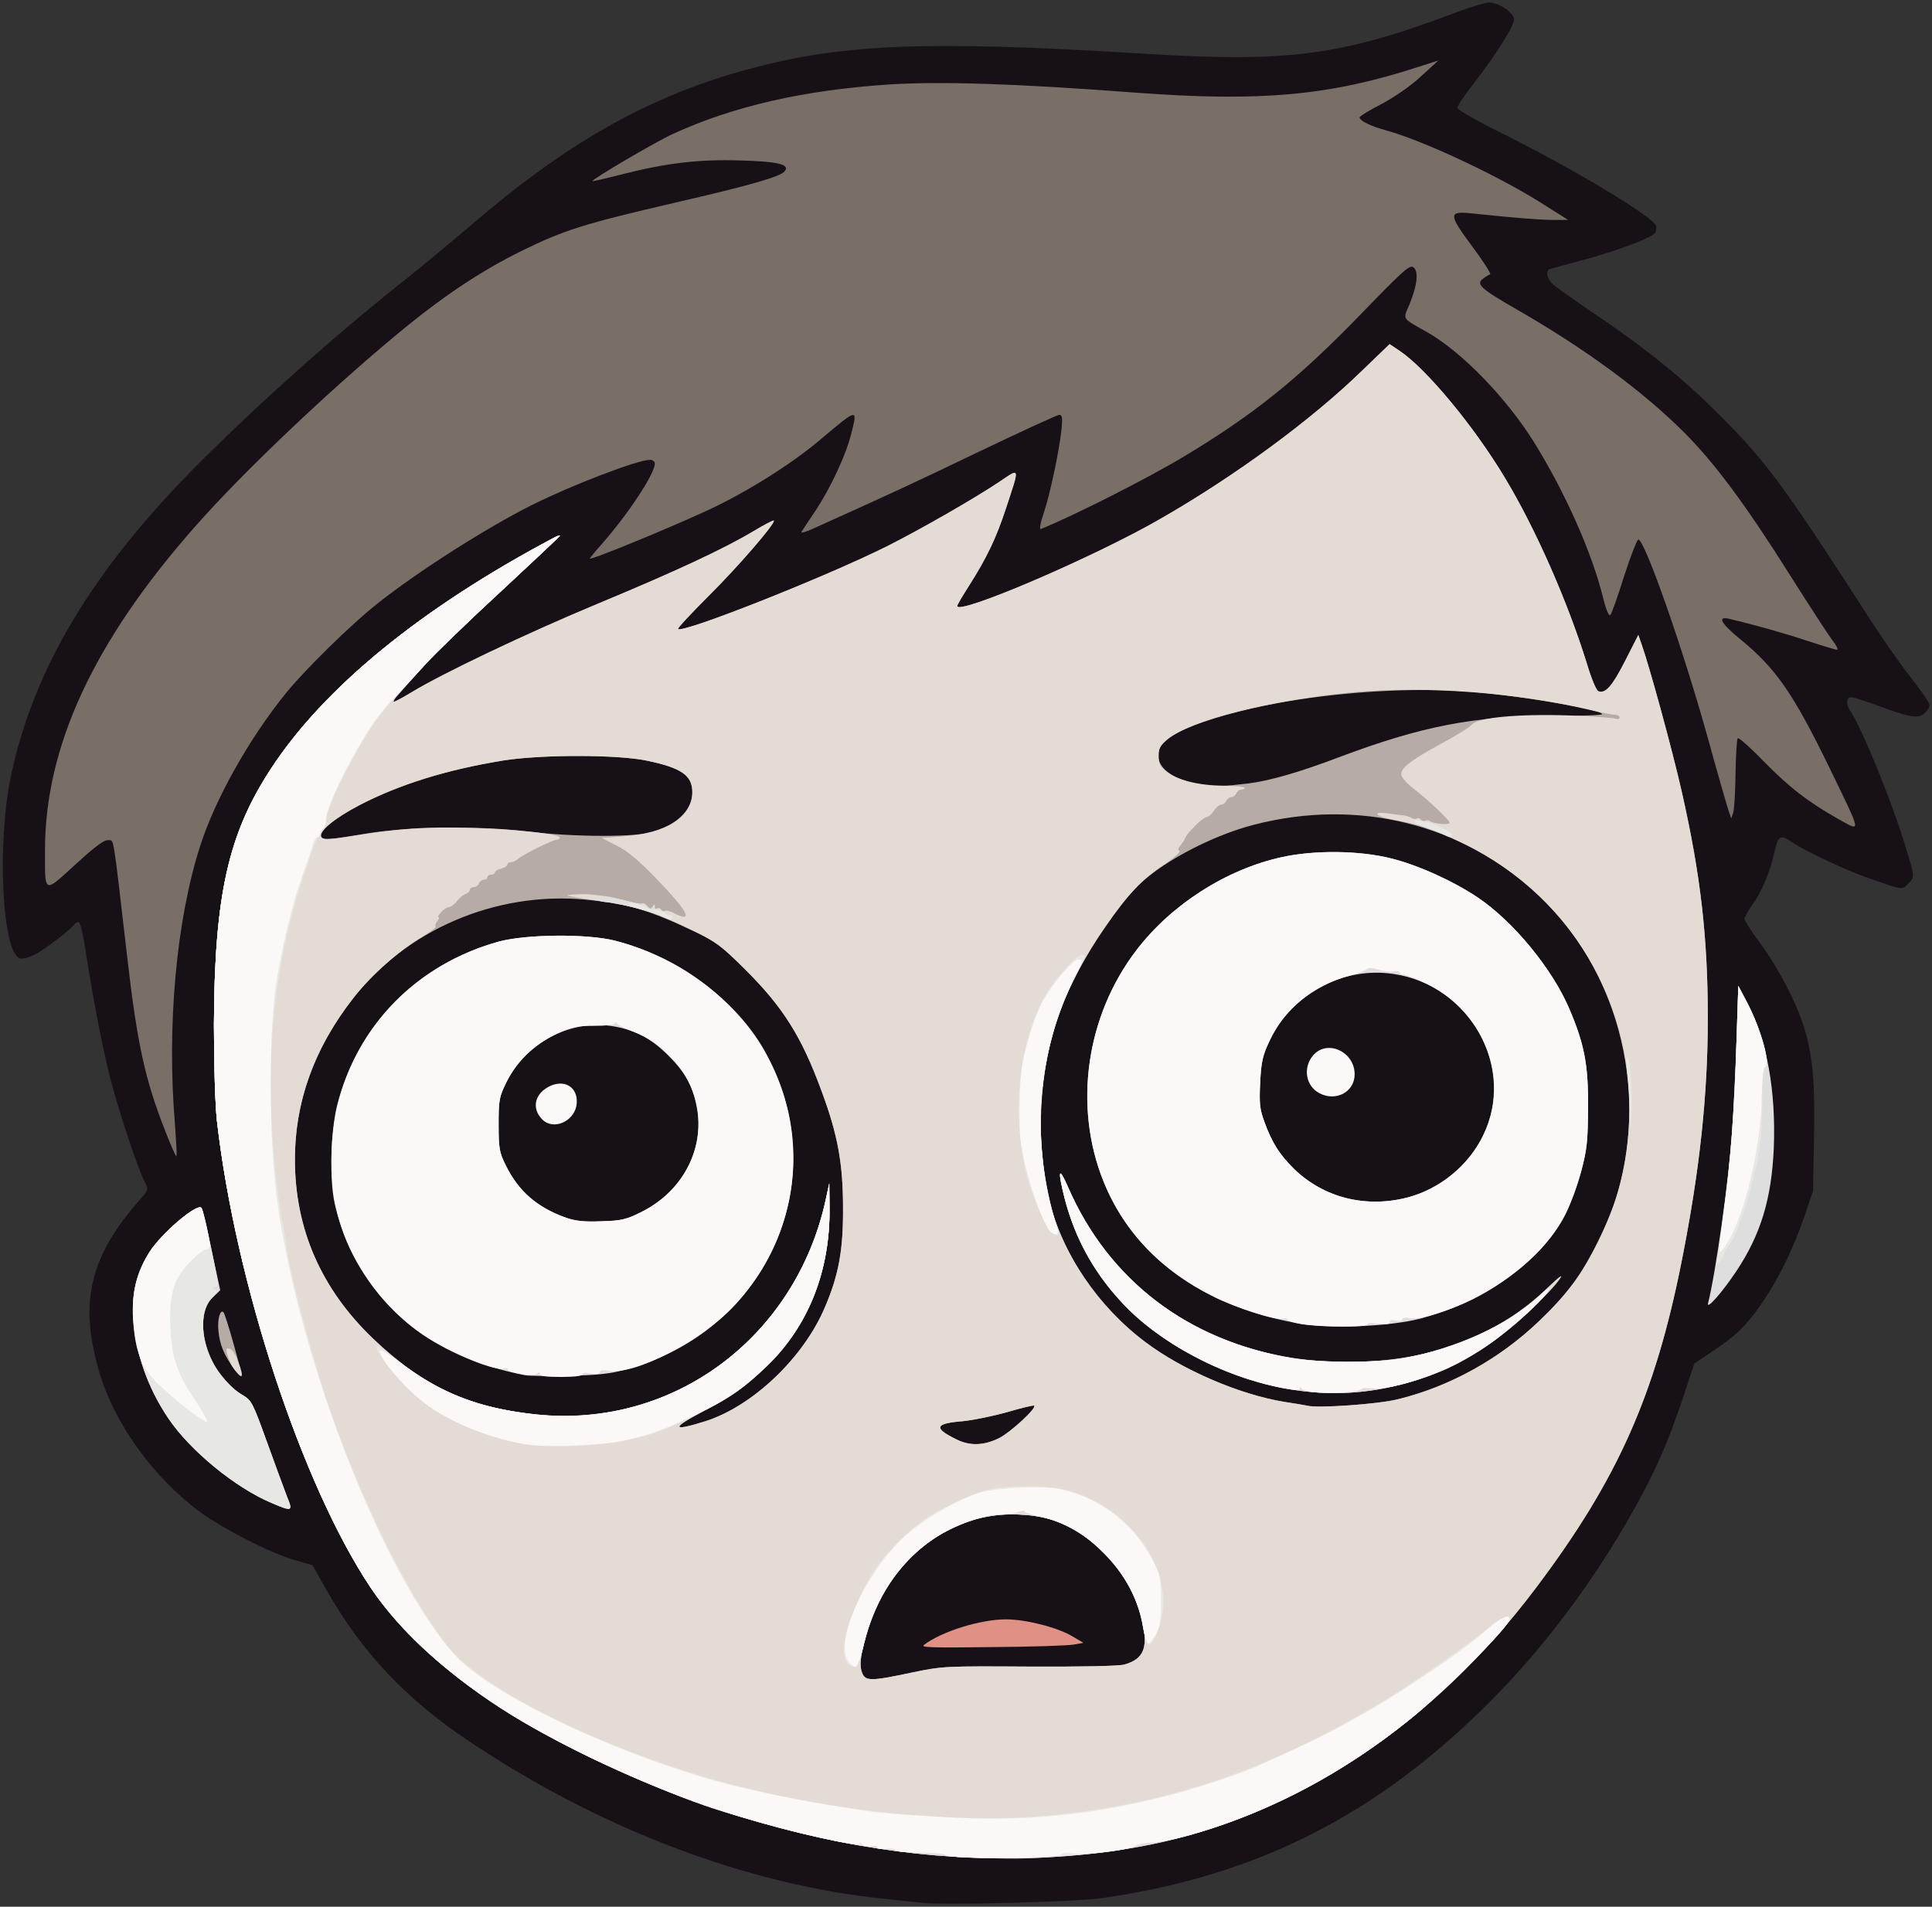
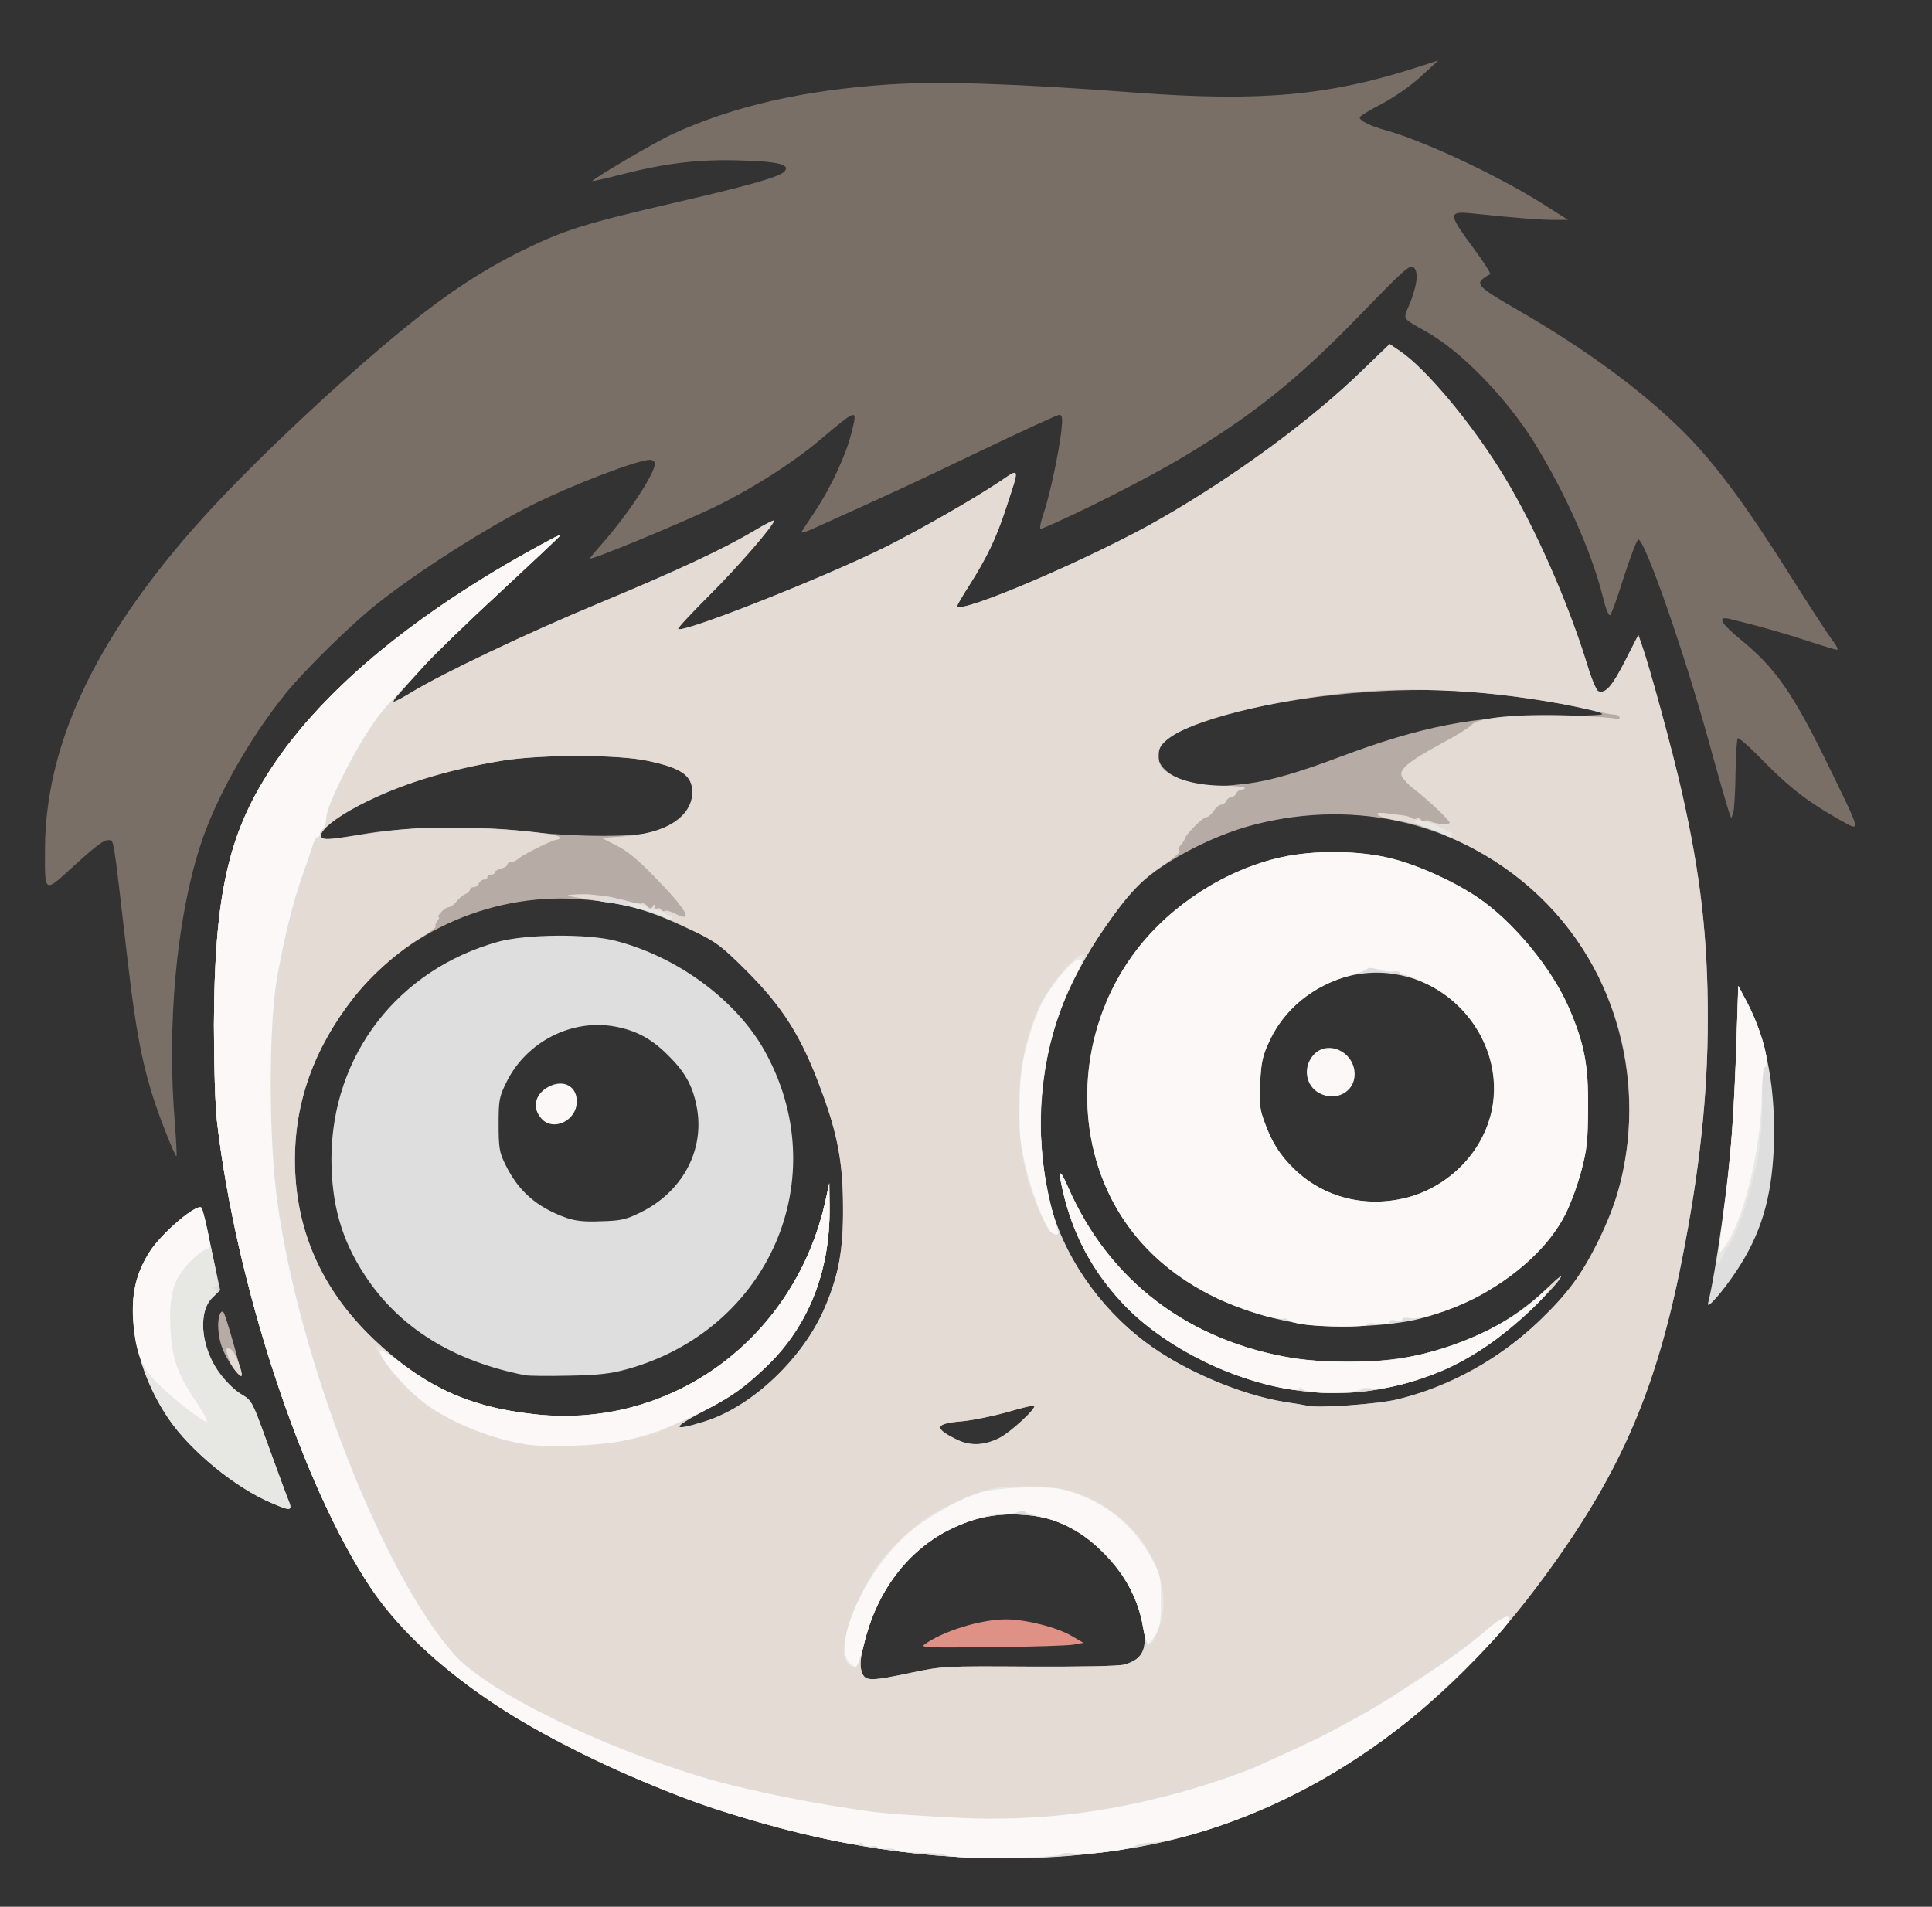
<svg xmlns="http://www.w3.org/2000/svg" version="1.1" baseProfile="tiny" id="Layer_1" x="0px" y="0px" viewBox="0 0 773 763" overflow="visible" xml:space="preserve">
  <rect x="0" y="0" width="773" height="763" fill="#333333" stroke="none" />
-   <path fill="#171117" d="M368.5,761.4c-1.6-0.2-7.9-0.9-14-1.5c-55.2-5.5-114.1-27.8-166.8-63.1c-25.4-17-43-35.7-57.3-60.9l-5.4-9.6  l-7.7-2.2c-9.4-2.8-28.2-12.4-37.2-19c-18.9-14-34.6-35.8-40.5-56.5c-8.1-27.7-3.6-46.1,16.8-69c3-3.4,3.1-3.8,1.1-7.5  C55,467.2,47,443,44,431c-3.1-12.2-6.7-30.9-9.7-50.2c-1.1-7.4-2.2-11.8-2.9-11.8c-0.7,0-1.4,0.4-1.6,0.8  c-0.6,1.5-11.9,10.2-15.9,12.2c-2.3,1.2-4.9,1.8-5.9,1.5c-7.2-2.3-9.3-46-3.6-73.1c9.1-43.1,33.1-83,75.6-125.4  c25-24.9,53.8-50.6,81-72.2c8-6.3,20.1-16.4,27-22.3c37.8-32.6,70.1-51.1,108.1-61.9C335.4,17.5,368.5,16,458,21.5  c57.7,3.6,79,0.7,124.8-16.6c5.6-2.1,11.5-3.9,13.1-3.9c3.6,0,9.5,3.9,9.9,6.6c0.3,2.3-7.1,14.1-16.4,26.1c-3.5,4.5-6.4,8.8-6.3,9.5  c0,0.7,7.3,4.9,16.2,9.3c28.9,14.3,62.1,34.1,63.3,37.9c0.3,1,0,2.4-0.7,3.1c-2.2,2.1-15.4,7-28.4,10.5c-6.6,1.8-12.6,3.4-13.2,3.6  c-2,0.5-1.5,3.9,1,6.1c1.2,1.2,8.3,6.2,15.7,11.2c21.5,14.5,36.5,26.6,51,41.2c18.6,18.5,25.8,28.3,60,81.4  c5.7,8.8,13.4,19.8,17.2,24.5c3.7,4.7,6.8,9.2,6.8,10.1s-0.9,2.4-2,3.4c-2.4,2.2-6.1,1.6-18.6-3.1c-5.1-1.9-9.9-3.4-10.8-3.4  c-1.9,0-2.1,2.8-0.3,5.5c4.5,6.6,16.2,35.1,21.7,53c4.2,13.6,4.2,13.4,1.5,16.1c-2.6,2.6-1.7,2.8-17.5-2.8  c-8.9-3.2-24.6-10.7-29.2-13.9c-4.3-3.1-5.4-2.5-6.8,3.9c-1.7,7.9-5.3,16.5-9,21.4c-1.6,2.3-3,4.8-3,5.5s2.8,5.1,6.3,9.8  c7.1,9.6,14.5,23.7,17.5,33.6c3.5,11.4,4.4,21.3,4,44.1l-0.4,21.3l-3.6,10.7c-4.4,12.7-10.3,24.8-16.9,34.3  c-6,8.8-10.4,13.1-19.7,19.2l-7.3,4.9l-4.8,14.5c-6,17.8-10.9,28.9-19.5,44.2c-15.8,28.2-35.6,54.7-57.1,76.3  c-45.4,45.7-94,70.3-156,79C429.2,761.1,376.5,762.5,368.5,761.4L368.5,761.4z" />
  <path fill="#796F67" d="M66.2,452.8C58,432,54.9,417.7,50.9,383c-5.9-50.9-5.2-46.5-7.6-46.8c-1.6-0.2-5.1,2.4-13.1,9.7  c-12.8,11.7-12.2,12-12.2-5.6C18,298.9,37.3,257,77.8,211c19.8-22.6,57.5-58.2,85.4-80.8c15.9-12.9,30.5-22.4,45.3-29.7  c17.3-8.5,25-10.9,62-19.5c29.6-6.8,41.6-10.3,43.4-12.4c2.4-2.8-2.6-4-18-4.4c-16.6-0.5-29.7,1.1-47.6,5.7  c-6.2,1.6-11.3,2.7-11.3,2.6c0-0.9,25.6-15.9,32.2-18.9c24.5-11.2,52.3-17.5,86.5-19.8c20.5-1.3,50.4-0.4,99,3.3  c49.9,3.7,77.5,1.2,113.3-10.5l7.5-2.4l-7,6.4c-4.2,3.9-10.5,8.2-15.7,11c-4.9,2.5-8.8,4.9-8.8,5.4c0,1.3,4.5,3.5,10,5  c14.8,4,43.8,17.5,62,28.8l11.4,7.2H621c-5.9-0.1-13.8-0.7-32.1-2.6c-9.5-1-9.5,0.2,0.2,13.3c4.4,5.9,7.6,10.9,7.1,11.1  c-0.5,0.1-1.8,0.9-2.8,1.7c-3,2.2-1.1,4,14.1,12.7c26.9,15.5,49.5,32.1,66.4,48.9c12.2,12.3,24.3,28.5,42,56.6  c7.9,12.5,15.7,24.5,17.3,26.6c1.6,2,2.4,3.7,1.8,3.7c-0.6,0-5.9-1.6-11.7-3.5c-9-3-20.3-6.2-31.5-8.9c-4.9-1.1-3.2,1.9,4.5,8.2  c14.3,11.7,21.2,21.7,35.8,51.7c12.9,26.6,12.7,25.4,3.7,20.4c-12.4-7-19.9-12.8-30.1-23.2c-5.3-5.5-10.1-9.7-10.4-9.3  c-0.4,0.4-0.8,6.7-0.9,14c-0.1,7.3-0.5,14.3-0.9,15.7l-0.8,2.4l-0.9-2.5c-0.5-1.4-4.3-14.4-8.3-29c-9.9-35.8-25.5-80.3-28-80.1  c-0.5,0-3.1,6.6-5.7,14.7c-2.5,8-5,15-5.5,15.5c-0.6,0.6-1.8-2.3-3-7.3c-4.5-18-15.1-41.8-27.5-61.8c-11.1-17.8-29-36.3-43-44.2  c-10.1-5.7-9.5-4.8-6.9-10.9c3.1-7.6,3.8-13.1,1.7-14.9c-1.5-1.2-3.8,0.8-21.2,18.8c-24.9,25.7-42.5,39.9-70.4,56.7  c-14.4,8.7-44.8,24.1-57.6,29.2c-0.6,0.2-0.1-2.7,1.2-6.4c2.6-7.8,6.1-24.4,7.1-33.3c0.5-4.8,0.3-6-0.9-6c-0.7,0-15.1,6.6-31.8,14.6  c-26.4,12.7-36.8,17.5-66.8,31c-2.9,1.3-5,1.9-4.5,1.2c0.4-0.7,3-4.6,5.7-8.6c6.1-9.3,12.1-22.2,14.2-30.7  c2.6-10.3,2.7-10.3-12.6,2.6c-11.5,9.7-28.9,20.6-44.2,27.8c-15.7,7.3-47.8,20.5-47.8,19.6c0-0.2,2.1-2.8,4.7-5.7  c10.5-11.9,21.3-28.2,21.3-32.3c0-0.8-0.9-1.5-1.9-1.5c-5,0-31.3,10.1-47.3,18.1c-18.2,9.1-46.4,27.1-62,39.6  c-10.5,8.3-29,26.5-36.5,35.8c-14.8,18.3-28.3,42.5-34.2,61c-9.6,29.8-13.4,72.2-10.1,111.4c0.5,6.8,0.8,12.6,0.6,12.8  C70.4,462.9,68.4,458.5,66.2,452.8L66.2,452.8z" />
  <path fill="#DF9186" d="M369.7,658.2c7.2-5.4,22.6-10.2,32.8-10.2c7.9,0,20.5,3.2,26.4,6.7l4.6,2.7l-4,0.7c-2.2,0.4-16.9,0.9-32.8,1  C372.6,659.4,368.2,659.3,369.7,658.2z" />
  <path fill="#B7ACA5" d="M382,743c-40.4-2.4-83.7-12.9-125-30.3c-52-21.9-89.3-48.4-108.7-77.4c-27.4-41-54-121.6-61.5-186.8  c-0.7-6.6-1.2-22-1.2-38.5c0.2-51.6,5.7-76.2,22.7-102.2c21.3-32.7,60.4-64.6,113.5-92.7c1.2-0.6,2.2-1,2.2-0.7  c0,0.2-10.5,10.1-23.2,21.9c-12.8,11.8-26.9,25.5-31.3,30.3c-4.4,4.9-9,10-10.2,11.4c-1.2,1.3-2.1,2.6-1.8,2.8  c0.2,0.2,3.4-1.5,7.2-3.8c12.5-7.6,46.5-23.8,74.7-35.5c31-12.9,50.1-21.8,62-28.9c4.3-2.6,8-4.5,8.2-4.3c0.9,0.9-14.3,18.5-25.9,30  c-7.1,7.1-12.7,13.1-12.4,13.4c1.9,1.8,59-20.8,83.6-33.1c13.7-6.9,35.1-19.2,44.8-25.7c8.6-5.8,8.4-6.5,2.7,10.8  c-3.8,11.6-7.6,19.5-14.5,30.4c-2.7,4.2-4.9,7.9-4.9,8.4c0,3.9,54.9-19.6,81.5-35c29.8-17.1,60.4-39.6,80.7-59.4l10.8-10.4l4,2.7  c10.5,7,29.5,29.8,42,50.6c12.4,20.5,25.3,49.9,33,74.8c1.7,5.7,3.7,10.5,4.5,10.8c2.8,1.1,5.5-1.9,10.7-12.1l5.3-10.4l1.3,3.7  c3.2,9,12.4,42.7,16.1,59.1c7.5,33.1,10.4,58.2,10.4,90.6c0,30.7-3.3,61.2-10.4,96.9c-10.7,54-25.7,87.7-58.5,131.2  C573.6,689.8,519.5,725.9,461,738C438.2,742.7,408.4,744.6,382,743L382,743z M364.8,669.3c12.5-2.6,13.3-2.6,46.9-2.4  c21.1,0.1,35.7-0.2,38.1-0.8c8.2-2.3,9.9-7.1,6.7-19.6c-2.4-9.1-7.3-17.4-15-25.1c-10.9-11-21.3-15.4-36.8-15.4  c-25.7,0-49.2,18.8-57.5,46c-2.8,9.3-3.5,14.2-2.3,17.3C346.2,672.8,348.3,672.8,364.8,669.3L364.8,669.3z M399.7,575.5  c4.6-2.3,15.1-12,14.1-13c-0.2-0.3-5.1,0.9-10.9,2.6c-5.7,1.6-13.6,3.2-17.6,3.6c-11.3,0.9-11.9,2.7-2.8,7.2  C388,578.7,393.6,578.5,399.7,575.5L399.7,575.5z M282.3,568.7c19-6.1,39.3-25.5,47.8-45.7c5.5-12.9,7.3-22.9,7.2-39.5  c0-18-2.1-29.5-8.7-47.2c-7.9-21.5-15.3-33.3-30.5-48.4c-9.2-9.2-11.8-11.1-19.5-14.8c-19-9-27.3-11.5-44.4-13.1  c-35.9-3.4-72.1,12.2-93.5,40.2c-15.2,20-22.7,40.9-22.7,63.8c0,27.8,10.5,51.8,31.3,71.7c19.9,19,38.4,27.6,65.4,30.3  c54.8,5.6,103.7-30.8,115.7-86l1.4-6.5l0.1,9.6c0.3,25.4-8.6,47.8-25,63.5c-9.3,8.9-13.7,12-26.2,18.5  C268.4,571.6,268.9,572.9,282.3,568.7L282.3,568.7z M559,560c26.9-6.5,53.4-23.8,70.2-46c6.4-8.4,15.1-26.2,18.2-37.1  c12-42.4-0.6-89.5-31.9-118.7c-30.5-28.6-72.1-38.9-113.7-28.2c-17.9,4.6-39.3,16.2-48.3,26.3c-11.3,12.4-24,33.4-29.5,48.6  c-8.2,22.3-9.9,52.3-4.3,75.1c5.3,21.7,19.6,42.8,38.5,57c14.8,11.2,37.9,21.1,55.8,24c4.1,0.6,8.2,1.3,9,1.5  C527.3,563.6,551.2,561.9,559,560z M147.5,333.4c15.5-2.5,44.8-3,62.1-0.8c20.5,2.5,46.1,2.5,52.9,0c9.3-3.4,14.5-9,14.5-15.6  c0-6.7-4.3-9.7-18.1-12.6c-11.8-2.5-42.1-2.5-57.4-0.1c-22.8,3.7-41.7,9.6-57.7,17.9c-10,5.3-16.6,10.7-15.3,12.8  C129.3,336.3,131.2,336.1,147.5,333.4L147.5,333.4z M499.5,313.5c8.7-1.1,20.2-4.4,36.8-10.7c32.5-12.2,53.7-16.3,84-16.3  c11.4,0,20.7-0.3,20.7-0.7c0-1.8-31.2-7.2-51.5-8.9c-49.9-4.2-121.1,9-125.8,23.3c-2,6.2,5.1,12,16.8,13.7  C486.4,314.8,489.4,314.7,499.5,313.5z" />
  <path fill="#B7ACA5" d="M93.7,547.8c-4-5.4-5.8-9.7-6.3-15.2c-0.5-4.6,0.7-8.8,2-7.5c0.9,0.8,7.7,25.1,7.2,25.6  C96.4,550.9,95.1,549.6,93.7,547.8L93.7,547.8z" />
  <path fill="#E3DBD4" d="M382,743c-40.4-2.4-83.7-12.9-125-30.3c-52-21.9-89.3-48.4-108.7-77.4c-27.4-41-54-121.6-61.5-186.8  c-0.7-6.6-1.2-22-1.2-38.5c0.2-51.6,5.7-76.2,22.7-102.2c21.3-32.7,60.4-64.6,113.5-92.7c1.2-0.6,2.2-1,2.2-0.7  c0,0.2-10.5,10.1-23.2,21.9c-12.8,11.8-26.9,25.5-31.3,30.3c-4.4,4.9-9,10-10.2,11.4c-1.2,1.3-2.1,2.6-1.8,2.8  c0.2,0.2,3.4-1.5,7.2-3.8c12.5-7.6,46.5-23.8,74.7-35.5c31-12.9,50.1-21.8,62-28.9c4.3-2.6,8-4.5,8.2-4.3c0.9,0.9-14.3,18.5-25.9,30  c-7.1,7.1-12.7,13.1-12.4,13.4c1.9,1.8,59-20.8,83.6-33.1c13.7-6.9,35.1-19.2,44.8-25.7c8.6-5.8,8.4-6.5,2.7,10.8  c-3.8,11.6-7.6,19.5-14.5,30.4c-2.7,4.2-4.9,7.9-4.9,8.4c0,3.9,54.9-19.6,81.5-35c29.8-17.1,60.4-39.6,80.7-59.4l10.8-10.4l4,2.7  c10.5,7,29.5,29.8,42,50.6c12.4,20.5,25.3,49.9,33,74.8c1.7,5.7,3.7,10.5,4.5,10.8c2.8,1.1,5.5-1.9,10.7-12.1l5.3-10.4l1.3,3.7  c3.2,9,12.4,42.7,16.1,59.1c7.5,33.1,10.4,58.2,10.4,90.6c0,30.7-3.3,61.2-10.4,96.9c-10.7,54-25.7,87.7-58.5,131.2  C573.6,689.8,519.5,725.9,461,738C438.2,742.7,408.4,744.6,382,743L382,743z M364.8,669.3c12.5-2.6,13.3-2.6,46.9-2.4  c21.1,0.1,35.7-0.2,38.1-0.8c8.2-2.3,9.9-7.1,6.7-19.6c-2.4-9.1-7.3-17.4-15-25.1c-10.9-11-21.3-15.4-36.8-15.4  c-25.7,0-49.2,18.8-57.5,46c-2.8,9.3-3.5,14.2-2.3,17.3C346.2,672.8,348.3,672.8,364.8,669.3L364.8,669.3z M399.7,575.5  c4.6-2.3,15.1-12,14.1-13c-0.2-0.3-5.1,0.9-10.9,2.6c-5.7,1.6-13.6,3.2-17.6,3.6c-11.3,0.9-11.9,2.7-2.8,7.2  C388,578.7,393.6,578.5,399.7,575.5L399.7,575.5z M282.3,568.7c19-6.1,39.3-25.5,47.8-45.7c5.5-12.9,7.3-22.9,7.2-39.5  c0-18-2.1-29.5-8.7-47.2c-7.9-21.5-15.3-33.3-30.5-48.4c-9.8-9.7-11.5-11-22.1-16.1c-13.8-6.8-22.2-9.3-37.2-11.4  c-6.2-0.9-11.5-1.8-11.7-2c-0.5-0.5,7.7-0.8,9.9-0.4c0.8,0.1,2.9,0.3,4.5,0.5c1.7,0.1,5.6,1,8.8,1.9s6.2,1.4,6.6,1.1  c0.5-0.2,1.4,0.2,2.1,1.1c1.1,1.2,1.5,1.2,2.1,0.2c0.7-1.1,0.9-1.1,0.9,0c0,0.7,0.4,1.1,0.9,0.7c0.5-0.3,1.2-0.1,1.6,0.5  s1,0.8,1.5,0.5s2.3,0.1,3.9,1c8,4.1,5.1-1.2-7.9-14.5c-6.6-6.9-11.3-10.7-15.4-12.7l-5.9-3l8.4-0.6c17.5-1.2,27.9-7.8,27.9-17.7  c0-6.7-4.3-9.7-18.1-12.6c-11.8-2.5-42.1-2.5-57.4-0.1c-22.8,3.7-41.7,9.6-57.7,17.9c-10.6,5.5-17,11-15,13  c0.8,0.8,3.6,0.7,11.4-0.5c20-3.3,29.8-3.9,48.1-3.4c18.2,0.5,35.7,2.4,35.7,3.9c0,0.4-0.6,0.8-1.2,0.8c-1.6,0-13.9,6.1-15.6,7.8  c-0.7,0.6-2,1.2-2.8,1.2s-1.4,0.4-1.4,1c0,0.5-1.1,1.2-2.5,1.6c-1.4,0.3-2.5,1-2.5,1.5s-0.7,0.9-1.5,0.9s-1.5,0.5-1.5,1  c0,0.6-0.6,1-1.4,1c-0.8,0-1.6,0.7-2,1.5c-0.3,0.8-1.2,1.5-2.1,1.5c-0.8,0-1.5,0.5-1.5,1c0,0.6-0.8,1.4-1.7,1.7  c-1,0.4-2.6,1.7-3.6,3s-2.4,2.3-3.1,2.3c-0.7,0-2.1,0.9-3.1,2s-1.5,2-1,2c0.4,0,0.2,0.7-0.5,1.5c-0.7,0.9-1,1.8-0.7,2.2  c0.4,0.3-2.1,2.2-5.4,4.2c-9,5.3-20.2,15.2-27.2,24.1c-15.8,19.9-23.7,41.7-23.7,65c0,27.8,10.5,51.8,31.3,71.7  c19.9,19,38.4,27.6,65.4,30.3c54.8,5.6,103.7-30.8,115.7-86l1.4-6.5l0.1,9.6c0.3,25.4-8.6,47.8-25,63.5c-9.3,8.9-13.7,12-26.2,18.5  C268.4,571.6,268.9,572.9,282.3,568.7L282.3,568.7z M559,560c21.2-5.1,40.6-15.9,56.8-31.4c11.3-10.8,17.3-18.9,23.8-32.1  c6.4-13.1,9.8-24.5,11.5-38.6c5.9-50.7-20-98.2-65.5-120.3c-12.1-5.9-17.1-7.6-28.8-9.7c-6.7-1.3-8-3.3-1.5-2.4  c2.3,0.3,5.1,0.7,6.2,0.8c1.1,0.1,2.6,0.6,3.3,1c0.6,0.5,1.6,0.6,2.1,0.2c0.5-0.3,1.2-0.1,1.6,0.5c0.4,0.6,1.1,0.8,1.6,0.5  c0.5-0.4,1.4-0.3,2.1,0.1c1.8,1.2,7.8,1.6,7.8,0.6s-8.8-9.3-14.3-13.5c-2-1.5-4.1-3.7-4.7-4.8c-1.6-2.8,2.2-6,15.6-13.3  c6-3.2,11.6-6.7,12.4-7.7c2.3-2.8,18.7-4.3,39.1-3.6c9.2,0.4,17.4,0.9,18.3,1.3c0.9,0.3,1.6,0.1,1.6-0.5s-0.9-1.1-1.9-1.1  c-1.1,0-5.7-0.9-10.3-2c-29.5-6.9-65.7-9.6-94.3-7c-32.2,3-65.6,11.4-74.5,18.9c-2.8,2.3-3.4,3.5-3.4,6.6c0,3,0.6,4.3,3,6.2  c4.3,3.4,12.7,5.6,22.6,5.7c4.9,0.1,8.8,0.4,8.8,0.9c0,0.4-0.6,0.7-1.4,0.7s-1.6,0.7-2,1.5c-0.3,0.8-1.2,1.5-2,1.5  c-0.7,0-1.6,0.7-2,1.5c-0.3,0.8-1.2,1.5-2,1.5c-0.7,0-2.1,1.1-3,2.5s-2.2,2.5-3,2.5c-1.3,0-8,6.7-8.5,8.5c-0.1,0.6-0.9,1.7-1.7,2.7  c-1,1.1-1.2,1.8-0.5,2.3c0.6,0.3-2.2,2.9-6.3,5.6c-8.6,5.7-14.3,11.7-23.2,24.6c-16.3,23.3-24.1,44.7-25.9,71.3  c-0.7,10.5,0.8,28,3.2,38c5.3,21.7,19.6,42.8,38.5,57c14.8,11.2,37.9,21.1,55.8,24c4.1,0.6,8.2,1.3,9,1.5  C527.3,563.6,551.2,561.9,559,560L559,560z" />
  <path fill="#E3DBD4" d="M528,557.3c-16.1-1-33.1-5.7-48.4-13.6c-28.4-14.5-46.4-36.2-53.7-64.4c-2.8-11.2-2.3-12.8,1.4-4.3  c13.8,31.7,37.8,53.3,70.9,63.9c13.4,4.2,25.9,6.1,41.4,6.1c32.2,0,59.3-10.1,79.8-29.9c4.7-4.5,6.2-5.5,4.6-3.2  c-3.5,5.1-16.5,17.3-25.5,24.1C578.5,550.9,552.5,558.8,528,557.3L528,557.3z" />
  <path fill="#E3DBD4" d="M94.8,549.3c-2.1-2.5-2.8-3.9-3.8-7.2c-0.7-2.4-0.5-2.8,0.9-2.4c1,0.2,2.5,2.6,3.5,5.4  C97.4,550.5,97.2,552,94.8,549.3z" />
  <path fill="#DFDEDE" d="M382,743c-40.4-2.4-83.7-12.9-125-30.3c-52-21.9-89.3-48.4-108.7-77.4c-27.4-41-54-121.6-61.5-186.8  c-0.7-6.6-1.2-22-1.2-38.5c0.2-51.6,5.7-76.2,22.7-102.2c21.3-32.7,60.4-64.6,113.5-92.7c1.2-0.6,2.2-1,2.2-0.7  c0,0.2-10.7,10.3-23.8,22.4c-13.1,12.1-25.3,23.8-27.2,25.9c-1.8,2.1-6.9,7.6-11.3,12.3c-4.4,4.6-9.6,10.9-11.7,14  c-9.2,13.6-20.5,36.5-19.4,39.4c0.3,0.7-0.2,2-1,2.9c-0.9,0.9-1.6,2-1.6,2.5c0,0.6-0.4,1.2-0.8,1.4c-0.5,0.2-3.4,8.2-6.5,17.8  c-11.8,36.3-15.1,75.3-10.2,118.4c0.8,6.7,1.7,13.2,1.9,14.6c1.1,5,1.6,7.6,2.1,12c1.8,13.1,11.5,49.2,18.4,68.5  c13.1,36.8,30.5,71.7,45.6,91.4c12.1,15.8,51.1,36.5,96.5,51c42.4,13.6,98.6,21,137.5,18.1c52.9-3.9,96.6-18.7,145.4-49.1  c10.8-6.8,30.8-21,38.3-27.1c4.3-3.6,7.8-4.9,7.8-2.9c0,2.9-27.1,30-41,41C511.5,730,453.7,747.3,382,743L382,743z" />
  <path fill="#DFDEDE" d="M339.3,665.8c-2.1-2.7-2.2-5.2-0.7-12.1c1.6-7.3,7-19.2,11.8-26.3c3.5-5.2,12-13.9,18.2-18.5  c6.1-4.7,19.9-11.2,27.4-13c6.7-1.6,22.7-1.5,29.5,0c23.6,5.6,41.4,26.9,39.9,47.8c-0.4,5.8-4,14.8-5.9,14.5  c-0.5-0.1-1.5-3.4-2.2-7.3c-1.8-10.8-7.2-20.9-15.7-29.5c-11-11-21.5-15.4-36.9-15.4c-27.8,0-51.6,20.9-59,51.8  c-1.6,7-2.6,9.2-3.8,9.2C341,667,339.8,666.4,339.3,665.8L339.3,665.8z" />
  <path fill="#DFDEDE" d="M108.8,601.5c-14.4-6-32.7-20.9-41.5-34c-8.3-12.3-13.2-26.5-14-40.1c-0.6-10.3,1.4-18.4,6.6-26.5  c4.7-7.4,18.9-19.5,20.7-17.6c0.4,0.3,2.2,7.9,4,16.8l3.5,16.2l-3,2.9c-8.7,8.5-1.7,31.2,11.9,39c3.7,2.2,4.1,3,9.8,18.8  c3.3,9.1,6.9,18.9,8,21.8C117.3,604.8,117,605,108.8,601.5z" />
  <path fill="#DFDEDE" d="M528,557.3c-16.1-1-33.1-5.7-48.4-13.6c-28.4-14.5-46.4-36.2-53.7-64.4c-2.8-11.2-2.3-12.8,1.4-4.3  c16.3,37.4,48.3,61.7,89.9,68.5c11.9,1.9,33.1,1.9,44.1,0c21.1-3.7,42.7-13.6,55-25.3c2-2,3.7-3.1,3.7-2.5  c0,1.7-12.7,13.7-21.5,20.3C578.5,550.9,552.5,558.8,528,557.3z" />
  <path fill="#DFDEDE" d="M210,550.3c-28.9-5.7-50.4-19.1-64.1-40.1c-9.3-14.2-13.3-28.4-13.3-46.7c0.2-41.3,26.7-75.6,66.9-86.7  c11.1-3,35.4-3.2,46.5-0.4c24.8,6.3,48.3,23.6,59.7,43.7c28.7,50.9,2.2,112.2-55.2,127.9c-6.2,1.7-11.4,2.3-23,2.5  C219.3,550.7,211.4,550.6,210,550.3L210,550.3z M256.4,485.1c16.3-8,25.2-24.2,22.6-40.8c-1.5-9.1-4.5-14.9-11.5-21.8  c-6.6-6.7-12.8-10.1-21.4-11.7c-17.3-3.2-35.4,6-43.4,22.1c-3,6.1-3.2,7.2-3.2,17.1c0,9.4,0.3,11.1,2.7,16  c5.2,10.7,12.6,17.1,24.3,21.3c3.8,1.3,7.3,1.7,14.1,1.4C248.5,488.5,250.6,488,256.4,485.1L256.4,485.1z" />
  <path fill="#DFDEDE" d="M518.5,529.4c-38.1-7.1-65-26.9-77-56.7c-12.1-30.1-7-66.1,13.2-92.5c14-18.3,35.9-32.3,58.1-37.2  c13.2-2.9,31.1-2.7,43.8,0.5c10.9,2.7,24.9,9.1,34.6,15.6c14.3,9.6,29.9,28.6,36.7,44.6c6,14.1,7.6,22.3,7.5,39.3  c-0.1,13.4-0.4,16.8-2.7,25.5c-3.7,13.7-8.4,22.8-16.1,31.2c-11.8,12.8-29.1,22.8-48.1,27.9C555.8,530.9,531.4,531.9,518.5,529.4z   M563.1,479.2c12.9-3.4,24.5-12.8,30.2-24.6c13.4-27.3-5-60.5-36-64.9c-20-2.9-40.2,7.9-49,26.2c-3.2,6.6-3.7,8.6-4.1,17.3  c-0.4,8.5-0.2,10.7,1.8,16c2.9,8,6,12.9,11.7,18.5C529.6,479.3,546.4,483.5,563.1,479.2z" />
  <path fill="#DFDEDE" d="M683.4,521.5c3-11.8,8.3-49.2,9.6-68.5c0.6-8.5,1.4-25.2,1.8-37l0.7-21.5l3.7,7c7.8,15,11.4,35,10.5,58  c-0.9,20.2-5.2,34.5-15,49.2C689.1,517.1,682.7,524.4,683.4,521.5z" />
  <path fill="#DFDEDE" d="M419.7,491.8c-2.7-3.7-7-14-8.8-20.8c-6.6-26.1-3.1-57.1,8.7-74.9c4.9-7.3,11.3-14.1,13.4-14.1  c1.5,0,1.1,1.2-2.2,7.6c-8.1,15.5-13,33.2-14.3,52.4c-1,15,1.6,35.9,6,47.3C425.1,495.9,423.7,497.2,419.7,491.8L419.7,491.8z" />
  <path fill="#DFDEDE" d="M265.6,366.8c-2.7-1.5-19.4-5.8-22.7-5.8c-1.5,0-3.1-0.4-3.4-1c-0.4-0.6,0.7-1,2.5-1  c3.8,0,16.4,3.2,16.8,4.2c0.2,0.5,1.6,0.8,3.2,0.8s3.5,0.7,4.3,1.5s1.7,1.1,2.1,0.8c0.3-0.4,0.6-0.1,0.6,0.5  C269,368.3,268.1,368.3,265.6,366.8L265.6,366.8z" />
-   <path fill="#E7E7E3" d="M386.8,743.3c-4.9-0.2-8.8-0.7-8.8-1.1c0-0.4-4.4-0.7-9.7-0.8c-5.3-0.1-9.8-0.5-10-1  c-0.2-0.6-1.9-0.8-3.8-0.6s-3.5,0-3.5-0.6c0-0.5-1.1-0.7-2.4-0.5c-5.1,1-44.8-8.7-66.7-16.2c-24.1-8.4-56.9-23.7-76.9-36  c-24.3-14.9-44.8-33.5-56.7-51.2c-27.4-41-54-121.6-61.5-186.8c-0.7-6.6-1.2-22-1.2-38.5c0.2-51.6,5.7-76.2,22.7-102.2  c21.3-32.7,60.4-64.6,113.5-92.7c1.2-0.6,2.2-1,2.2-0.7c0,0.2-10.7,10.3-23.8,22.4c-13.1,12.1-25.3,23.8-27.2,25.9  c-1.8,2.1-6.9,7.6-11.3,12.3c-4.4,4.6-9.6,10.9-11.7,14c-9.2,13.6-20.5,36.5-19.4,39.4c0.3,0.7-0.2,2-1,2.9c-0.9,0.9-1.6,2-1.6,2.5  c0,0.6-0.4,1.2-0.8,1.4c-0.5,0.2-3.4,8.2-6.5,17.8c-11.8,36.3-15.1,75.3-10.2,118.4c0.8,6.7,1.7,13.2,1.9,14.6c1.1,5,1.6,7.6,2.1,12  c1.8,13.1,11.5,49.2,18.4,68.5c13.1,36.8,30.5,71.7,45.6,91.4c12.1,15.8,51.1,36.5,96.5,51c42.4,13.6,98.6,21,137.5,18.1  c52.9-3.9,96.6-18.7,145.4-49.1c10.8-6.8,30.8-21,38.3-27.1c4.3-3.6,7.8-4.9,7.8-2.9c0,2.9-27.1,30-41,41  c-25.9,20.7-55,36.1-84.4,44.7c-6.7,2-14.6,3.7-17.6,3.7c-3,0.1-6,0.7-6.7,1.3c-1.4,1.4-15,3.3-31.7,4.4  C409.8,743.9,404.7,743.9,386.8,743.3L386.8,743.3z" />
  <path fill="#E7E7E3" d="M339.3,665.8c-2.1-2.7-2.2-5.2-0.7-12.1c1.6-7.3,7-19.2,11.8-26.3c3.5-5.2,12-13.9,18.2-18.5  c6.1-4.7,19.9-11.2,27.4-13c6.7-1.6,22.7-1.5,29.5,0c23.6,5.6,41.4,26.9,39.9,47.8c-0.4,5.8-4,14.8-5.9,14.5  c-0.5-0.1-1.5-3.4-2.2-7.3c-3.5-21.1-21.3-39.9-41.5-44.1c-3.2-0.7-5.8-1.5-5.8-2c0-0.4-1.2-0.3-2.6,0.2c-1.4,0.6-4.6,1-7,1  c-6.6,0-18.8,4.4-26.6,9.6c-14,9.3-23.7,23.9-28.1,42.2c-1.6,7-2.6,9.2-3.8,9.2C341,667,339.8,666.4,339.3,665.8L339.3,665.8z" />
  <path fill="#E7E7E3" d="M108.8,601.5c-14.4-6-32.7-20.9-41.5-34c-8.3-12.3-13.2-26.5-14-40.1c-0.6-10.3,1.4-18.4,6.6-26.5  c4.7-7.4,18.9-19.5,20.7-17.6c0.4,0.3,2.1,7.6,3.9,16.1c2.9,13.8,3.1,15.6,1.6,15.6c-1.4,0-1.4,0.2-0.1,1c1.2,0.7,1,1.3-1.2,3.3  c-4.6,4.3-4.7,16.1-0.2,25c2.7,5.3,8.3,11.6,12.4,13.9c3.7,2.2,4.1,3,9.8,18.8c3.3,9.1,6.9,18.9,8,21.8  C117.3,604.8,117,605,108.8,601.5L108.8,601.5z" />
  <path fill="#E7E7E3" d="M208,577.5c-16.6-2.9-34.3-11.3-44.5-21.3c-5.9-5.7-13.8-16.6-12.9-17.5c0.3-0.3,3.9,2.1,8,5.3  c16.7,13.3,33,19.6,56.5,22.1c54.3,5.5,103.3-31,115.3-86.1l1.4-6.5l0.1,9.6c0.3,26-8.6,48-26,64.4c-9,8.5-15.5,12.9-27.4,18.5  c-4.9,2.4-9.8,4.7-10.8,5.2C254.9,577.6,226.1,580.6,208,577.5L208,577.5z" />
  <path fill="#E7E7E3" d="M687,505.3c0-0.6,1.1-9.2,2.5-19c2.9-21.3,4.4-41.2,5.3-70.3l0.7-21.5l3.7,7c5.7,11.1,9.6,25.5,6.8,25.5  c-0.7,0-1,4-0.9,10.8c0.1,5.9-0.2,13.4-0.6,16.7c-0.4,3.3-0.8,7.1-1,8.5s-0.4,2.5-0.5,2.5s-0.3,0.7-0.5,1.5  c-2.4,12.1-8.3,29-11,31.7c-0.8,0.8-1.5,2-1.5,2.6C689.9,502.8,687,506.7,687,505.3L687,505.3z" />
  <path fill="#E7E7E3" d="M419.2,491.3c-2.3-3.4-6.7-14.2-8.3-20.3c-6.6-26.1-3.1-57.1,8.7-74.9c4.9-7.3,11.3-14.1,13.4-14.1  c1.5,0,1.1,1.2-2.2,7.6c-15.9,30.3-18.8,66.5-8,101.2C424.2,494.9,422,495.2,419.2,491.3z" />
-   <path fill="#E7E7E3" d="M652.1,444c-0.1-4.7-0.6-11.1-1-14.3c-0.4-3.2-0.4-6,0-6.3c1.1-0.6,2.1,12.9,1.7,21.6l-0.4,7.5L652.1,444  L652.1,444z" />
  <path fill="#E7E7E3" d="M265,366.6c-1.4-0.7-4.9-1.9-7.8-2.6c-6.2-1.4-8.3-3.5-2.5-2.4c2.1,0.4,4,1.1,4.1,1.5  c0.2,0.5,1.6,0.9,3.2,0.9s3.5,0.7,4.3,1.5s1.7,1.1,2.1,0.8c0.3-0.4,0.6-0.1,0.6,0.5C269,368.3,268.1,368.3,265,366.6L265,366.6z" />
  <path fill="#E7E7E3" d="M578,334.1c-0.8-0.5-3.9-1.7-6.7-2.6c-5.8-1.9-7.3-4.1-2-3c4.5,1,11.7,4.4,11.7,5.5  C581,335.2,580,335.2,578,334.1z" />
  <path fill="#FBF8F7" d="M386.8,743.3c-4.9-0.2-8.8-0.7-8.8-1.1c0-0.4-4.4-0.7-9.7-0.8c-5.3-0.1-9.8-0.5-10-1  c-0.2-0.6-1.9-0.8-3.8-0.6s-3.5,0-3.5-0.6c0-0.5-1.2-0.7-2.6-0.4c-1.6,0.3-3-0.1-3.5-0.9c-0.5-0.8-0.9-0.9-0.9-0.3  c0,2.3-39.8-7.5-62-15.1c-24.2-8.4-57-23.7-77-36c-24.3-14.9-44.8-33.5-56.7-51.2c-27.4-41-54-121.6-61.5-186.8  c-0.7-6.6-1.2-22-1.2-38.5c0.2-51.6,5.7-76.2,22.7-102.2c21.3-32.7,60.4-64.6,113.5-92.7c1.2-0.6,2.2-1,2.2-0.7  c0,0.2-10.5,10.1-23.2,21.9c-12.8,11.8-26.7,25.2-30.9,29.8c-4.2,4.6-10,10.9-12.9,13.9c-6.7,7-12.6,16.1-20.3,31.4  c-3.8,7.7-6.1,13.6-6.2,16.1c-0.1,2.1-0.7,4.1-1.4,4.3c-0.6,0.2-1.1,1-1.1,1.8s-0.4,1.4-1,1.4c-0.5,0-1.4,1.5-1.9,3.2  c-0.5,1.8-2.3,7.1-4,11.8c-4,11.3-7.5,25.6-10.3,41.5c-3.4,19.8-3.3,64.9,0.2,89.8c8.9,63.7,42.2,148.7,70.8,180.8  c13.2,14.9,59.3,37.4,101.7,49.8c11.4,3.3,31.9,7.8,48.5,10.5c19,3.1,19.6,3.2,45.3,4.7c31.9,2,59.2-0.6,90.2-8.6  c11.4-2.9,28-8.4,35-11.5c20.7-9.3,26.7-12.2,36-17.3c6.1-3.3,13.5-7.6,16.5-9.5c20.9-13.3,30.8-20.2,39.7-27.9  c5.6-4.9,9.3-6.6,9.3-4.4c0,2.9-27.1,30-41,41c-25.9,20.7-55,36.1-84.4,44.7c-6.7,2-14.6,3.7-17.6,3.7c-3,0.1-6,0.7-6.7,1.3  c-1.7,1.6-19.5,3.8-24.8,3.1c-2.4-0.4-4.5-0.2-4.7,0.3C424.5,743.1,400,743.9,386.8,743.3L386.8,743.3z" />
  <path fill="#FBF8F7" d="M339.7,665.2c-6.5-7.2,6.2-35.7,22.5-50.6c7.1-6.5,20.7-14.4,29.5-17.2c6.5-2.1,25.3-3,32.4-1.5  c15.5,3.2,29,13.4,36.6,27.6c3.6,6.7,3.8,7.4,3.8,17c0,8.2-0.4,10.6-2,13.4c-1.1,1.9-2.5,3.6-3,3.8c-0.6,0.2-1.6-2.9-2.2-6.8  c-3.3-20.8-21.2-39.9-41.5-44.1c-3.2-0.7-5.8-1.5-5.8-2c0-0.4-1.2-0.3-2.6,0.2c-1.4,0.6-4.6,1-7,1c-6.6,0-18.8,4.4-26.6,9.6  c-14,9.3-23.7,23.9-28.1,42.2c-1.2,5-2.7,9.2-3.3,9.2C341.8,667,340.6,666.2,339.7,665.2L339.7,665.2z" />
  <path fill="#FBF8F7" d="M210.5,578c-13-2.1-28.1-7.9-38.5-15c-8.7-5.9-21.6-20.7-19.7-22.6c0.3-0.3,3.8,1.9,7.9,4.9  c17.1,12.8,32,18.4,54.9,20.8c54.3,5.5,103.3-31,115.3-86.1l1.4-6.5l0.1,9.6c0.3,26-8.6,48-26,64.4c-8.8,8.3-15.4,12.9-26.9,18.3  c-12,5.8-20.2,8.8-29.5,10.7C240,578.5,219,579.3,210.5,578L210.5,578z" />
  <path fill="#FBF8F7" d="M75.2,564.1c-3.4-2.7-8.7-7.2-11.7-10.1c-6.9-6.4-9.5-13.3-10.3-26.6c-0.5-10.3,1.5-18.4,6.7-26.5  c4.7-7.4,18.9-19.5,20.7-17.6c0.7,0.7,3.3,12.3,3.4,15c0,0.9-0.7,1.7-1.6,1.7c-0.8,0-3.7,2.2-6.4,5c-6.6,6.7-8.4,12.9-7.8,26.5  c0.6,12.1,2.8,18.5,10.4,29.6c2.9,4.4,4.8,7.9,4.1,7.9C82.1,569,78.7,566.8,75.2,564.1z" />
  <path fill="#FBF8F7" d="M527,557.2c-3-0.2-5.8-0.9-6.2-1.5c-0.5-0.8-0.8-0.9-0.8-0.1c0,0.9-2,0.8-7.2-0.2  c-23.4-4.5-49.5-18.4-63.7-33.9c-12-13.2-19-26-23.2-42.2c-2.8-11.2-2.3-12.8,1.4-4.3c16.3,37.4,48.3,61.7,89.9,68.5  c11.9,1.9,33.1,1.9,44.1,0c21.1-3.7,42.7-13.6,55-25.3c5.4-5.2,4.6-2.4-1,3.3c-11.5,11.6-26,21.9-38.4,27.1  c-10.9,4.6-23.5,7.7-28.1,7c-2-0.3-3.8-0.2-4,0.2C544.4,556.9,534.3,557.7,527,557.2L527,557.2z" />
-   <path fill="#FBF8F7" d="M209,549.9c-3-0.4-5.6-1.2-5.8-1.8s-0.8-0.9-1.2-0.6c-2.9,1.8-21.9-6-32.7-13.3  c-17.5-11.9-30.8-31.7-35.4-52.7c-2.1-9.5-1.6-28.4,0.9-38.8c7.9-32.2,32.2-56.9,64.7-65.9c11.1-3,35.4-3.2,46.5-0.4  c18.3,4.7,34.8,14.3,47.6,27.9c31.5,33.4,31.8,83.5,0.8,117.5c-13.2,14.5-40.4,28.7-51.1,26.7c-2.2-0.4-3.3-0.2-3.3,0.6  c0,0.7-1.1,0.9-3.5,0.5c-2.2-0.4-3.5-0.3-3.5,0.4c0,0.6-3.3,1-8.5,1c-6.1,0-8.5-0.3-8.5-1.2s-0.3-0.9-0.8-0.3  C214.8,550.2,212.5,550.3,209,549.9L209,549.9z M256.4,485.1c24.1-11.9,30.6-41.1,13.4-60.6c-4.9-5.6-10.7-9.6-17.3-12  c-2.7-1.1-5.3-2.4-5.7-2.9c-0.5-0.7-0.8-0.7-0.8-0.1s-3.4,1-8.3,1c-7.1,0-9.1,0.4-14.9,3.2c-9,4.2-16,11-20.1,19.2  c-3,6.1-3.2,7.2-3.2,17.1c0,9.4,0.3,11.1,2.7,16c5.2,10.7,12.6,17.1,24.3,21.3c3.8,1.3,7.3,1.7,14.1,1.4  C248.5,488.5,250.6,488,256.4,485.1z" />
  <path fill="#FBF8F7" d="M217,448c-4.6-4.6-3-10.8,3.5-13.6c6.3-2.6,11.3,1.5,10.1,8.2C229.3,449,221.3,452.3,217,448z" />
  <path fill="#FBF8F7" d="M521,529.9c-3-0.5-5.6-1.3-5.8-1.8s-1.1-0.7-2.1-0.4c-2.8,0.7-18.5-4.3-27.5-8.8  c-21.1-10.5-36-26.1-44.1-46.2c-12.1-30.1-7-66.1,13.2-92.5c14-18.3,35.9-32.3,58.1-37.2c13.2-2.9,31.1-2.7,43.8,0.5  c10.9,2.7,24.9,9.1,34.6,15.6c14.3,9.6,29.9,28.6,36.7,44.6c6,14.1,7.6,22.3,7.5,39.3c-0.1,13.4-0.4,16.8-2.7,25.5  c-1.5,5.5-4.3,13.2-6.2,17.1c-6.2,12.7-20.6,25.9-37.2,34.3c-9.5,4.7-21.2,8.3-25,7.6c-2.1-0.4-3.3-0.2-3.3,0.5c0,0.6-1,0.8-2.5,0.4  c-1.7-0.4-2.5-0.2-2.5,0.6c0,0.9-1.2,1.1-4.5,0.7c-2.7-0.4-4.5-0.3-4.5,0.3C547,531.2,528.7,531.1,521,529.9z M563.1,479.2  c17.5-4.6,31.3-19.4,34.2-36.9c3.2-19.5-8-39.8-26.7-48.7c-4.1-2-8.2-3.6-9.1-3.6c-0.8,0-1.5-0.4-1.5-0.9c0-0.4-1.1-0.6-2.4-0.4  c-1.4,0.3-4.1,0-6.1-0.7c-2.2-0.7-4-0.9-4.4-0.3c-0.3,0.5-3.5,1.7-7.1,2.7c-14.6,4-26.4,13.6-32.2,26.3c-2.6,5.7-3.2,8.4-3.6,16.6  c-0.4,8.4-0.2,10.6,1.8,15.9c2.9,8,6,12.9,11.7,18.5C529.6,479.3,546.4,483.5,563.1,479.2z" />
  <path fill="#FBF8F7" d="M527.8,437.4c-5.4-2.9-6.6-10.2-2.4-15.1c5.6-6.5,16.6-1.5,16.6,7.6C542,437,534.4,441,527.8,437.4  L527.8,437.4z" />
  <path fill="#FBF8F7" d="M688,499.4c0-1.2,0.9-8.6,1.9-16.5c2.5-18.1,4.1-39.4,4.9-66.9l0.7-21.5l3.7,7c5.7,11.1,9.4,24.8,6.8,25.7  c-0.5,0.2-1,5.1-1.1,10.9c-0.3,22.3-7.7,51.9-15.3,61.4C688.1,501.5,688.1,501.5,688,499.4L688,499.4z" />
  <path fill="#FBF8F7" d="M420.2,492.8c-3.8-4.9-9.9-22.9-11.7-35.3c-1-6.4-0.7-25.1,0.6-31.8c1.6-8.8,5.5-20.5,8.6-25.9  c4.2-7.1,11.6-15.7,13.6-15.8c2.2,0,2.2,0-1.7,7.8c-14.8,29.6-17.3,65.2-6.8,99c0.8,2.5,0.8,3.2-0.2,3.2  C421.8,494,420.8,493.4,420.2,492.8L420.2,492.8z" />
</svg>